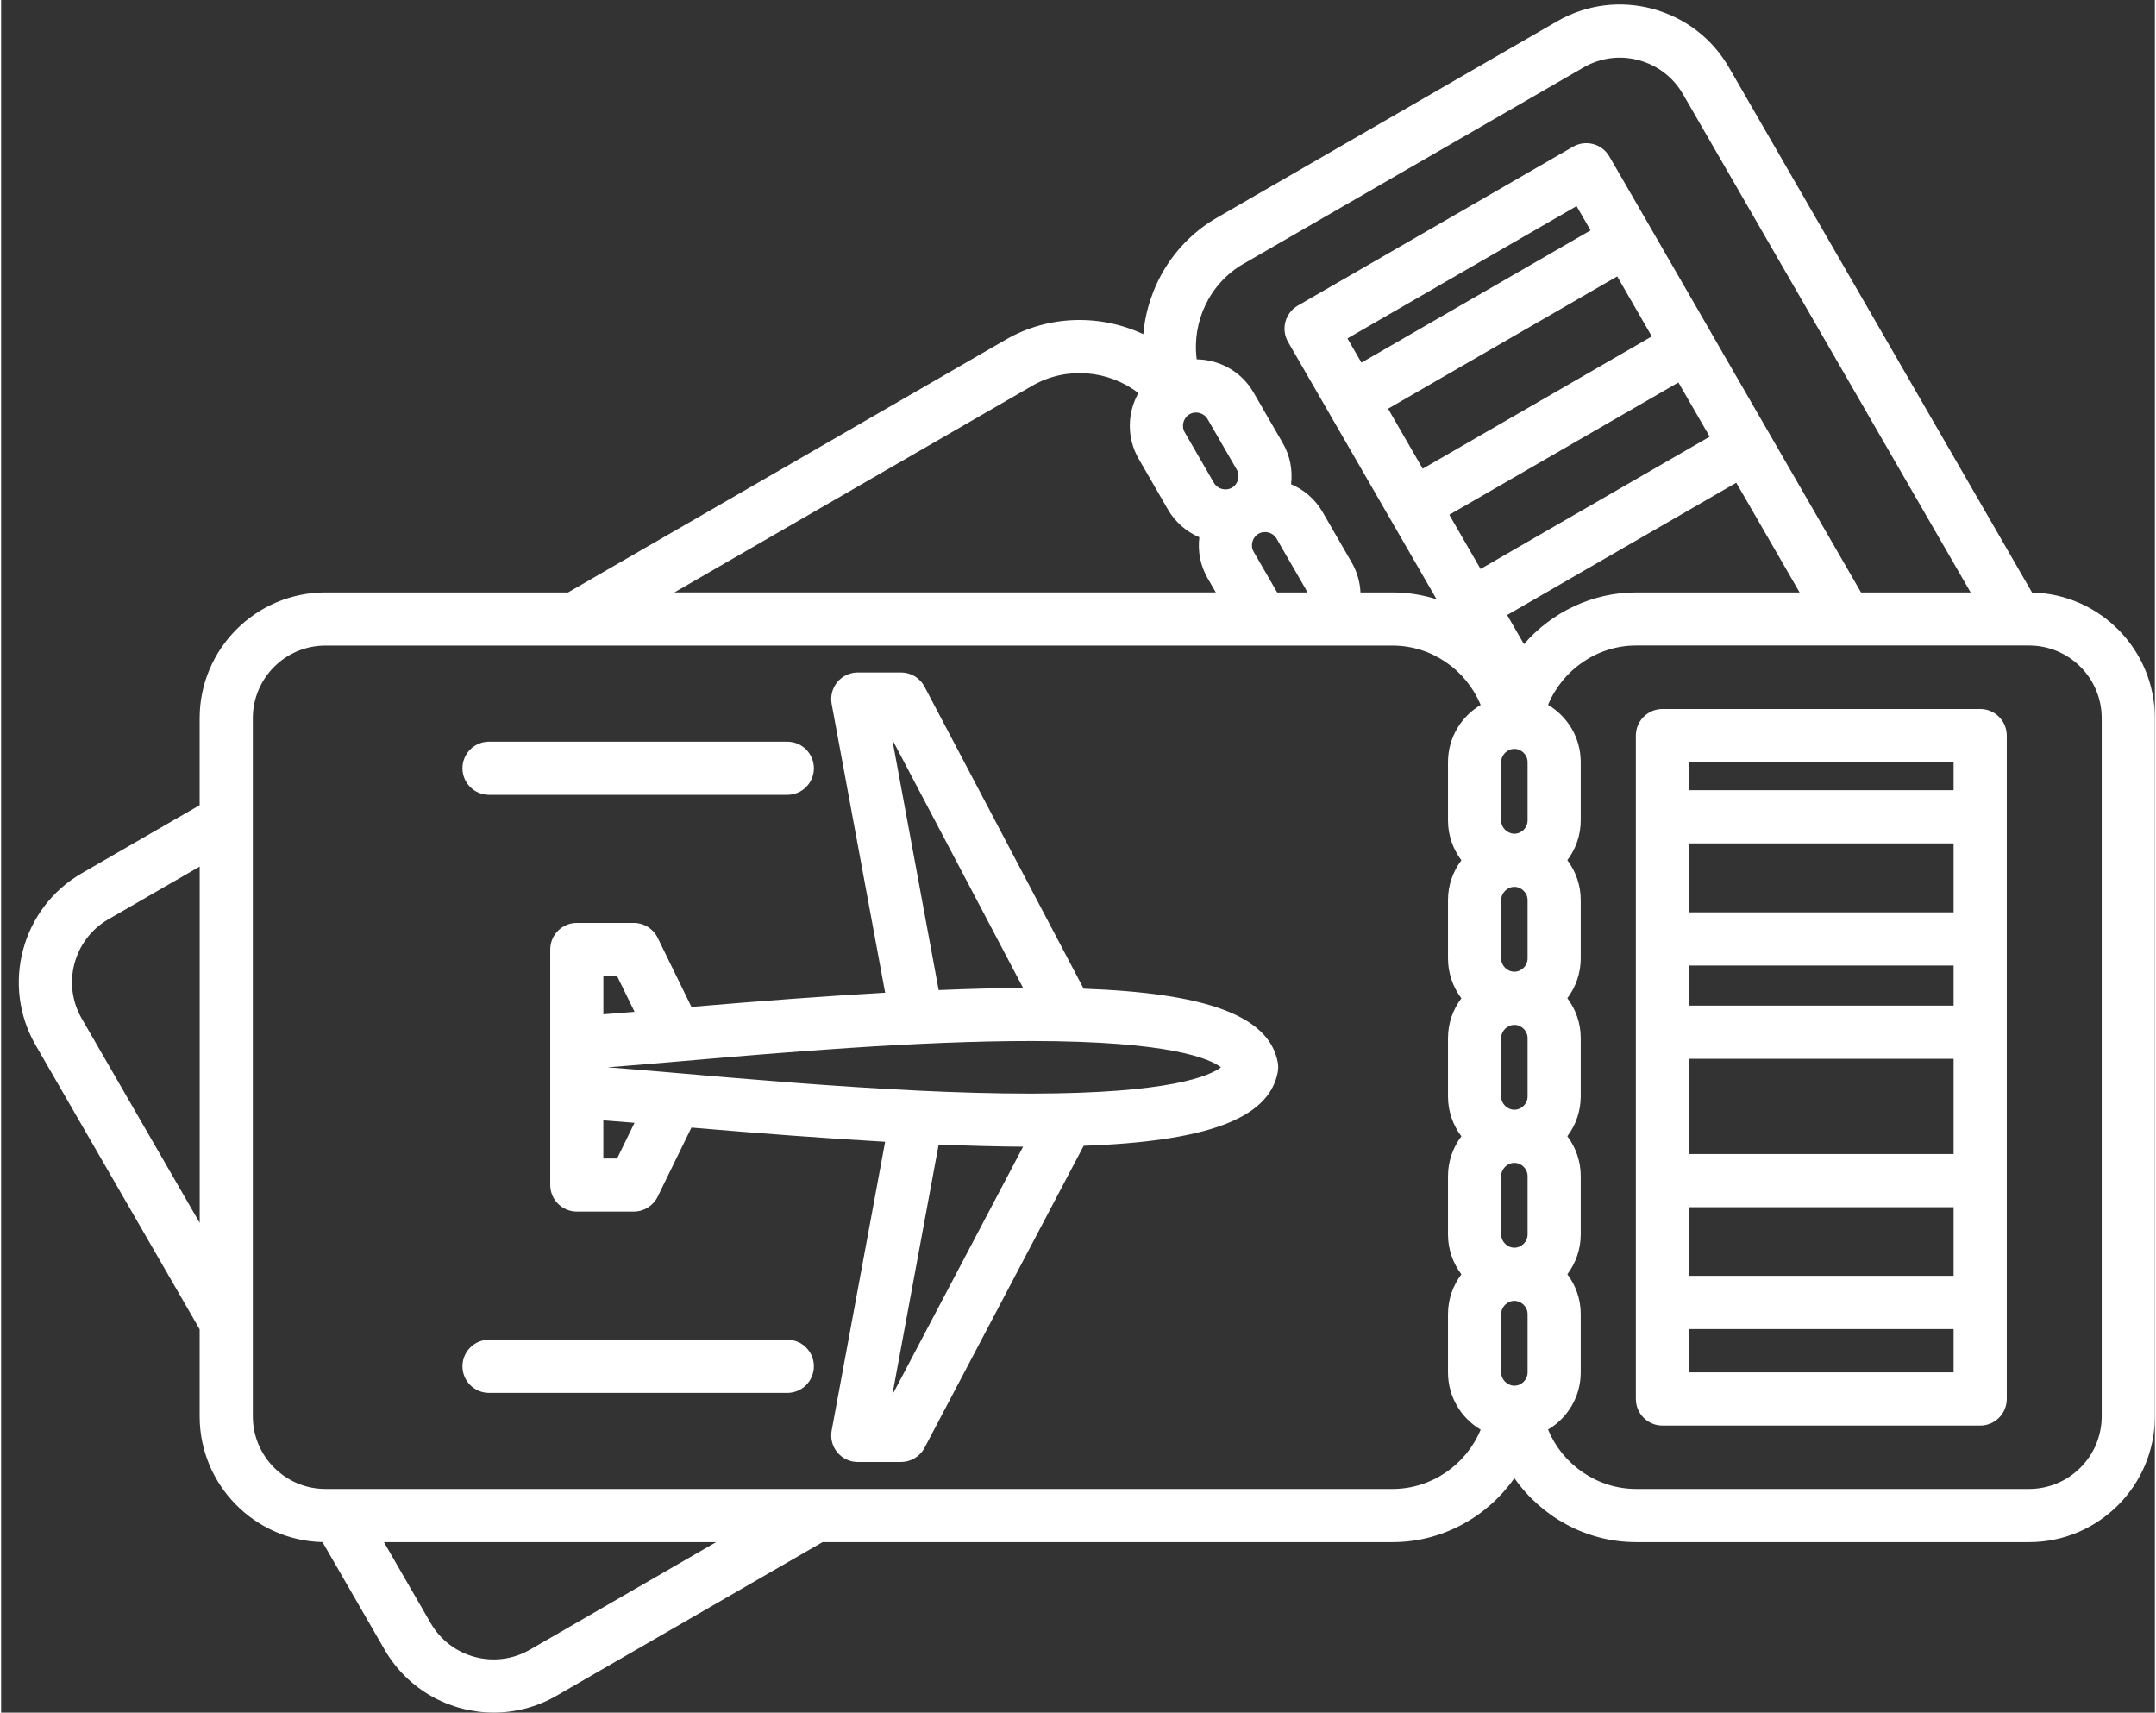
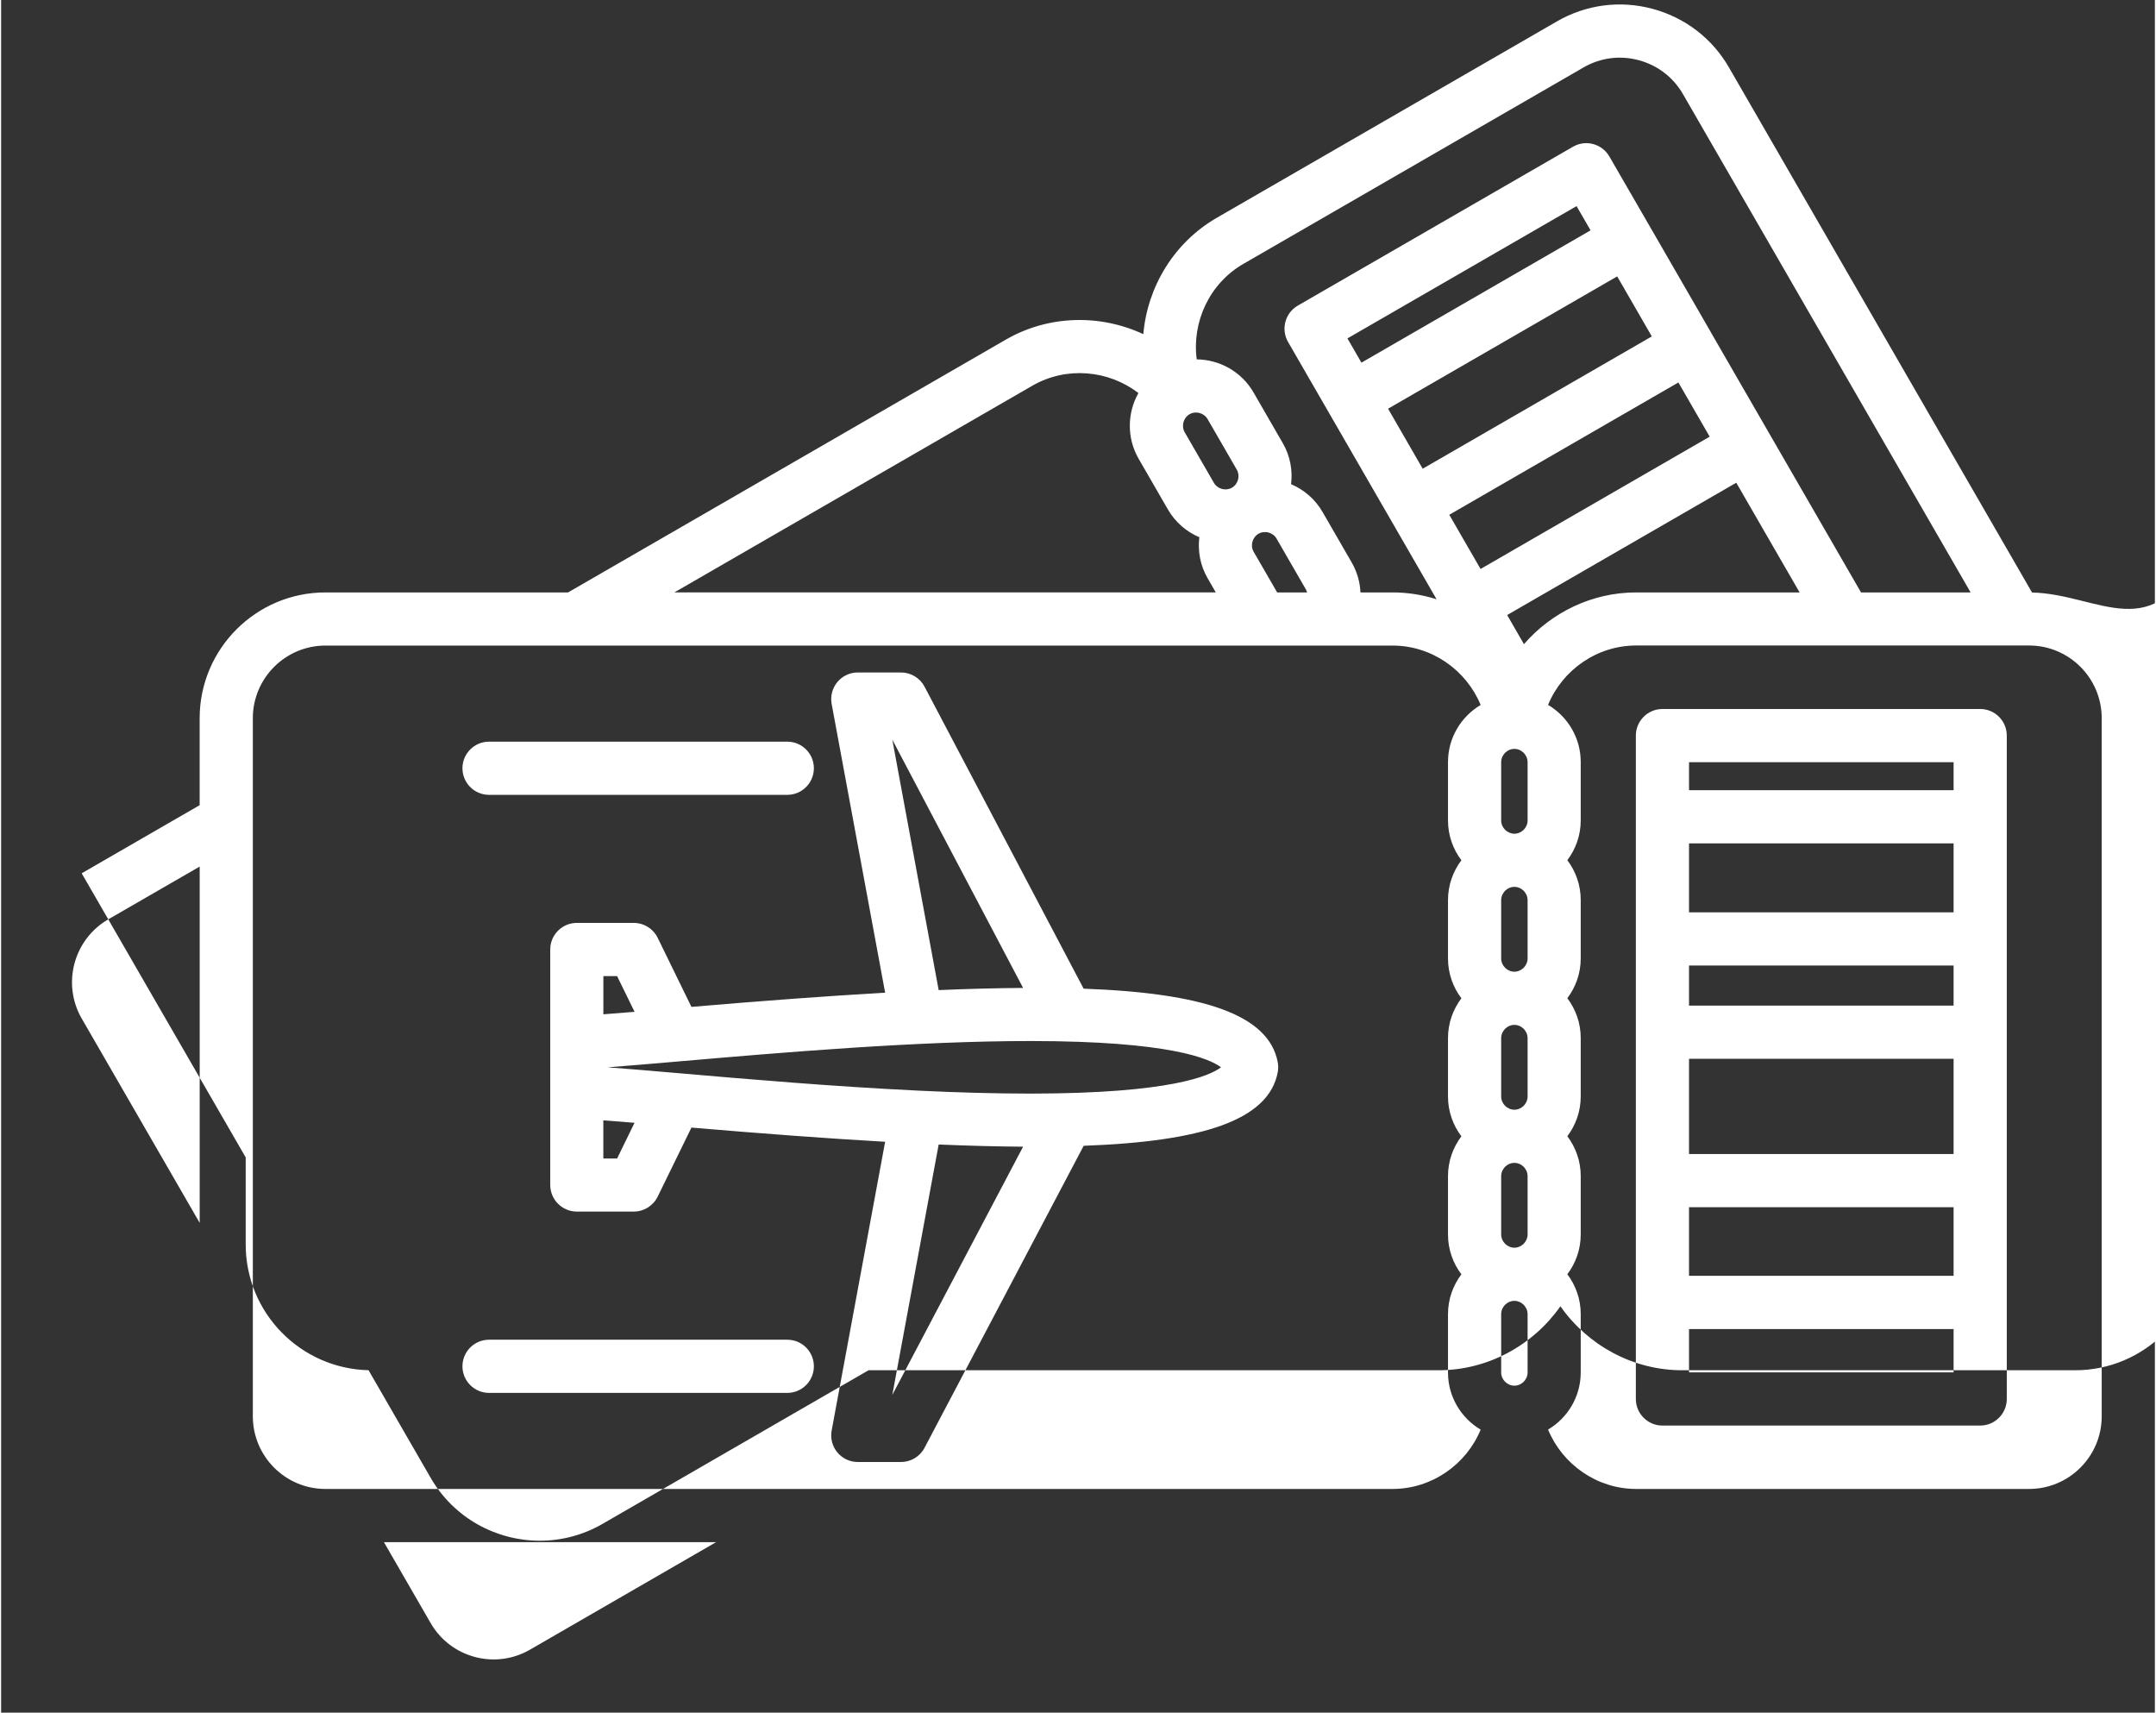
<svg xmlns="http://www.w3.org/2000/svg" fill="#ffffff" height="386" preserveAspectRatio="xMidYMid meet" version="1" viewBox="11.0 62.3 486.0 386.4" width="486" zoomAndPan="magnify">
  <rect x="11.0" y="62.3" width="486.0" height="386.4" fill="#333333" stroke="none" />
  <g id="change1_1">
-     <path d="M469.28,195.98L400.88,77.5c-3.78-6.55-9.91-11.24-17.24-13.21c-7.33-1.97-14.98-0.96-21.54,2.82l-76.79,44.33 c-9.68,5.59-15.65,15.6-16.57,26.25c-9.68-4.52-21.33-4.36-31.02,1.23l-98.79,57.04H84.19c-15.65,0-28.39,12.73-28.39,28.39v19.61 l-26.62,15.37c-13.56,7.83-18.22,25.22-10.39,38.78l37.01,64.1v19.64c0,15.43,12.37,28.01,27.72,28.37l14.02,24.28 c5.25,9.1,14.81,14.19,24.63,14.19c4.81,0,9.69-1.22,14.15-3.8l60.03-34.66h128.64c11.18,0,21.35-5.69,27.48-14.44 c6.12,8.76,16.3,14.44,27.47,14.44h88.67c15.65,0,28.39-12.73,28.39-28.39v-157.5C497,208.92,484.62,196.33,469.28,195.98z M291.31,121.84L368.1,77.5c3.78-2.18,8.19-2.76,12.43-1.62c4.24,1.14,7.77,3.84,9.96,7.62l64.93,112.46h-24.73l-33.81-58.56 c0,0,0,0,0-0.01c0,0,0,0,0-0.01l-13.81-23.92c0,0,0,0,0,0s0,0,0,0L373.9,97.6c-1.66-2.87-5.33-3.85-8.2-2.2l-62.1,35.85 c-2.87,1.66-3.85,5.33-2.2,8.2l33.51,58.05c-3.16-1-6.5-1.54-9.93-1.54h-7.24c-0.11-2.33-0.76-4.64-1.97-6.74l-6.59-11.41 c-1.68-2.92-4.22-5.04-7.1-6.27c0.38-3.11-0.19-6.37-1.88-9.28l-6.59-11.41c-2.74-4.75-7.7-7.41-12.82-7.47 C279.67,134.92,283.68,126.24,291.31,121.84z M314.8,138.65l51.7-29.85l3.16,5.47l-51.7,29.85L314.8,138.65z M375.67,124.66 l7.81,13.54l-51.7,29.85l-7.81-13.54L375.67,124.66z M389.48,148.59l7.06,12.23l-51.7,29.85l-7.06-12.23L389.48,148.59z M355.45,265.37v13.18c0,1.61-1.36,2.98-2.98,2.98c-1.61,0-2.98-1.36-2.98-2.98v-13.18c0-1.61,1.36-2.98,2.98-2.98 S355.45,263.76,355.45,265.37z M355.45,296.51v13.18c0,1.61-1.36,2.98-2.98,2.98c-1.61,0-2.98-1.36-2.98-2.98v-13.18 c0-1.61,1.36-2.98,2.98-2.98h0C354.08,293.53,355.45,294.89,355.45,296.51z M355.45,327.64v13.18c0,1.61-1.36,2.98-2.98,2.98 c-1.61,0-2.98-1.36-2.98-2.98v-13.18c0-1.61,1.36-2.98,2.98-2.98S355.45,326.03,355.45,327.64z M355.45,358.77v13.18 c0,1.61-1.36,2.98-2.98,2.98c-1.61,0-2.98-1.36-2.98-2.98v-13.18c0-1.61,1.36-2.98,2.98-2.98h0 C354.08,355.8,355.45,357.16,355.45,358.77z M349.49,247.42v-13.18c0-1.61,1.36-2.98,2.98-2.98h0c1.61,0,2.98,1.36,2.98,2.98v13.18 c0,1.61-1.36,2.98-2.98,2.98C350.85,250.39,349.49,249.03,349.49,247.42z M354.63,207.63l-3.79-6.57l51.7-29.85l14.29,24.75h-36.89 C369.99,195.96,360.84,200.47,354.63,207.63z M279.17,155.76L279.17,155.76c1.4-0.81,3.26-0.31,4.07,1.09l6.59,11.41 c0.81,1.4,0.31,3.26-1.09,4.07c0,0,0,0,0,0c0,0,0,0,0,0c-1.39,0.81-3.26,0.31-4.07-1.09l-6.59-11.41 C277.27,158.43,277.77,156.56,279.17,155.76z M298.94,195.96l-5.3-9.17c-0.81-1.4-0.31-3.26,1.09-4.07c0,0,0,0,0.01,0c0,0,0,0,0,0 c1.4-0.8,3.26-0.3,4.06,1.09l6.59,11.41c0.13,0.23,0.23,0.48,0.3,0.74H298.94z M243.72,149.31c7.63-4.4,17.15-3.54,23.91,1.67 c-2.51,4.46-2.68,10.09,0.06,14.84l6.59,11.41c1.69,2.92,4.21,5.05,7.1,6.28c-0.38,3.11,0.19,6.36,1.88,9.27l1.83,3.17H162.93 L243.72,149.31z M29.19,292.1c-4.52-7.83-1.83-17.87,6-22.39l20.62-11.9v80.39L29.19,292.1z M130.32,434.5 c-7.83,4.52-17.87,1.83-22.39-6l-10.55-18.27h74.96L130.32,434.5z M324.99,398.23H84.19c-9.04,0-16.39-7.35-16.39-16.39v-157.5 c0-9.04,7.35-16.39,16.39-16.39h240.8c8.81,0,16.62,5.51,19.87,13.4c-4.4,2.61-7.37,7.4-7.37,12.88v13.18 c0,3.37,1.13,6.47,3.02,8.98c-1.89,2.51-3.02,5.61-3.02,8.98v13.18c0,3.37,1.13,6.47,3.02,8.98c-1.89,2.51-3.02,5.61-3.02,8.98 v13.18c0,3.37,1.13,6.47,3.02,8.98c-1.89,2.51-3.02,5.61-3.02,8.98v13.18c0,3.37,1.13,6.47,3.02,8.98 c-1.89,2.51-3.02,5.61-3.02,8.98v13.18c0,5.48,2.97,10.27,7.37,12.88C341.62,392.72,333.8,398.23,324.99,398.23z M485,381.84 c0,9.04-7.35,16.39-16.39,16.39h-88.67c-8.81,0-16.62-5.51-19.87-13.4c4.4-2.61,7.37-7.4,7.37-12.88v-13.18 c0-3.37-1.13-6.47-3.02-8.98c1.89-2.51,3.02-5.61,3.02-8.98v-13.18c0-3.37-1.13-6.47-3.02-8.98c1.89-2.51,3.02-5.61,3.02-8.98 v-13.18c0-3.37-1.13-6.47-3.02-8.98c1.89-2.51,3.02-5.61,3.02-8.98v-13.18c0-3.37-1.13-6.47-3.02-8.98 c1.89-2.51,3.02-5.61,3.02-8.98v-13.18c0-5.48-2.97-10.27-7.37-12.88c3.24-7.89,11.06-13.4,19.87-13.4h88.67 c9.04,0,16.39,7.35,16.39,16.39V381.84z M457.58,222.26h-71.7c-3.31,0-6,2.69-6,6v149.67c0,3.31,2.69,6,6,6h71.7c3.31,0,6-2.69,6-6 V228.26C463.58,224.95,460.9,222.26,457.58,222.26z M451.58,234.26v6.32h-59.7v-6.32H451.58z M391.88,322.66v-21.48h59.7v21.48 H391.88z M451.58,334.66v15.48h-59.7v-15.48H451.58z M391.88,289.18v-9.04h59.7v9.04H391.88z M391.88,268.14v-15.56h59.7v15.56 H391.88z M391.88,371.93v-9.78h59.7v9.78H391.88z M255.27,285.36l-35.9-68.14c-1.04-1.97-3.08-3.2-5.31-3.2h-9.75 c-1.78,0-3.47,0.79-4.61,2.16c-1.14,1.37-1.61,3.18-1.29,4.93l12.07,65.16c-13.17,0.75-27.75,1.84-43.71,3.2l-7.62-15.59 c-1.01-2.06-3.1-3.36-5.39-3.36h-12.85c-3.31,0-6,2.69-6,6v20.97v11.19c0,0,0,0,0,0l0,0v20.97c0,3.31,2.69,6,6,6h12.85 c2.29,0,4.38-1.31,5.39-3.36l7.62-15.59c15.97,1.36,30.55,2.45,43.71,3.2l-12.07,65.16c-0.32,1.75,0.15,3.56,1.29,4.93 c1.14,1.37,2.83,2.16,4.61,2.16h9.75c2.23,0,4.27-1.23,5.31-3.2l35.91-68.14c26.93-0.98,41.8-5.82,43.8-16.64 c0.13-0.72,0.13-1.46,0-2.18C297.07,291.19,282.21,286.34,255.27,285.36z M212.1,229.18l29.51,56.01 c-5.91,0.04-12.26,0.2-19.05,0.49L212.1,229.18z M150,282.53l3.94,8.05c-2.6,0.22-4.96,0.41-7.04,0.56v-8.61H150z M150,323.67h-3.11 v-8.61c2.08,0.15,4.44,0.34,7.04,0.56L150,323.67z M212.1,377.01l10.46-56.49c6.79,0.28,13.14,0.45,19.05,0.49L212.1,377.01z M243.63,309.03c-0.14,0-0.28,0-0.42,0c-8.07,0-16.56-0.25-25.1-0.66c-0.05,0-0.1,0-0.16-0.01c-19.04-0.91-38.31-2.57-53.69-3.9 c-6.41-0.55-11.99-1.04-16.42-1.36c4.43-0.33,10.01-0.81,16.42-1.36c22.44-1.94,53.21-4.59,79.36-4.57 c31.07,0.03,40.09,3.97,42.65,5.93C283.71,305.06,274.69,308.99,243.63,309.03z M115.1,235.63c0-3.31,2.69-6,6-6h67.3 c3.31,0,6,2.69,6,6s-2.69,6-6,6h-67.3C117.79,241.63,115.1,238.94,115.1,235.63z M194.4,370.56c0,3.31-2.69,6-6,6h-67.3 c-3.31,0-6-2.69-6-6s2.69-6,6-6h67.3C191.72,364.56,194.4,367.25,194.4,370.56z" />
+     <path d="M469.28,195.98L400.88,77.5c-3.78-6.55-9.91-11.24-17.24-13.21c-7.33-1.97-14.98-0.96-21.54,2.82l-76.79,44.33 c-9.68,5.59-15.65,15.6-16.57,26.25c-9.68-4.52-21.33-4.36-31.02,1.23l-98.79,57.04H84.19c-15.65,0-28.39,12.73-28.39,28.39v19.61 l-26.62,15.37l37.01,64.1v19.64c0,15.43,12.37,28.01,27.72,28.37l14.02,24.28 c5.25,9.1,14.81,14.19,24.63,14.19c4.81,0,9.69-1.22,14.15-3.8l60.03-34.66h128.64c11.18,0,21.35-5.69,27.48-14.44 c6.12,8.76,16.3,14.44,27.47,14.44h88.67c15.65,0,28.39-12.73,28.39-28.39v-157.5C497,208.92,484.62,196.33,469.28,195.98z M291.31,121.84L368.1,77.5c3.78-2.18,8.19-2.76,12.43-1.62c4.24,1.14,7.77,3.84,9.96,7.62l64.93,112.46h-24.73l-33.81-58.56 c0,0,0,0,0-0.01c0,0,0,0,0-0.01l-13.81-23.92c0,0,0,0,0,0s0,0,0,0L373.9,97.6c-1.66-2.87-5.33-3.85-8.2-2.2l-62.1,35.85 c-2.87,1.66-3.85,5.33-2.2,8.2l33.51,58.05c-3.16-1-6.5-1.54-9.93-1.54h-7.24c-0.11-2.33-0.76-4.64-1.97-6.74l-6.59-11.41 c-1.68-2.92-4.22-5.04-7.1-6.27c0.38-3.11-0.19-6.37-1.88-9.28l-6.59-11.41c-2.74-4.75-7.7-7.41-12.82-7.47 C279.67,134.92,283.68,126.24,291.31,121.84z M314.8,138.65l51.7-29.85l3.16,5.47l-51.7,29.85L314.8,138.65z M375.67,124.66 l7.81,13.54l-51.7,29.85l-7.81-13.54L375.67,124.66z M389.48,148.59l7.06,12.23l-51.7,29.85l-7.06-12.23L389.48,148.59z M355.45,265.37v13.18c0,1.61-1.36,2.98-2.98,2.98c-1.61,0-2.98-1.36-2.98-2.98v-13.18c0-1.61,1.36-2.98,2.98-2.98 S355.45,263.76,355.45,265.37z M355.45,296.51v13.18c0,1.61-1.36,2.98-2.98,2.98c-1.61,0-2.98-1.36-2.98-2.98v-13.18 c0-1.61,1.36-2.98,2.98-2.98h0C354.08,293.53,355.45,294.89,355.45,296.51z M355.45,327.64v13.18c0,1.61-1.36,2.98-2.98,2.98 c-1.61,0-2.98-1.36-2.98-2.98v-13.18c0-1.61,1.36-2.98,2.98-2.98S355.45,326.03,355.45,327.64z M355.45,358.77v13.18 c0,1.61-1.36,2.98-2.98,2.98c-1.61,0-2.98-1.36-2.98-2.98v-13.18c0-1.61,1.36-2.98,2.98-2.98h0 C354.08,355.8,355.45,357.16,355.45,358.77z M349.49,247.42v-13.18c0-1.61,1.36-2.98,2.98-2.98h0c1.61,0,2.98,1.36,2.98,2.98v13.18 c0,1.61-1.36,2.98-2.98,2.98C350.85,250.39,349.49,249.03,349.49,247.42z M354.63,207.63l-3.79-6.57l51.7-29.85l14.29,24.75h-36.89 C369.99,195.96,360.84,200.47,354.63,207.63z M279.17,155.76L279.17,155.76c1.4-0.81,3.26-0.31,4.07,1.09l6.59,11.41 c0.81,1.4,0.31,3.26-1.09,4.07c0,0,0,0,0,0c0,0,0,0,0,0c-1.39,0.81-3.26,0.31-4.07-1.09l-6.59-11.41 C277.27,158.43,277.77,156.56,279.17,155.76z M298.94,195.96l-5.3-9.17c-0.81-1.4-0.31-3.26,1.09-4.07c0,0,0,0,0.01,0c0,0,0,0,0,0 c1.4-0.8,3.26-0.3,4.06,1.09l6.59,11.41c0.13,0.23,0.23,0.48,0.3,0.74H298.94z M243.72,149.31c7.63-4.4,17.15-3.54,23.91,1.67 c-2.51,4.46-2.68,10.09,0.06,14.84l6.59,11.41c1.69,2.92,4.21,5.05,7.1,6.28c-0.38,3.11,0.19,6.36,1.88,9.27l1.83,3.17H162.93 L243.72,149.31z M29.19,292.1c-4.52-7.83-1.83-17.87,6-22.39l20.62-11.9v80.39L29.19,292.1z M130.32,434.5 c-7.83,4.52-17.87,1.83-22.39-6l-10.55-18.27h74.96L130.32,434.5z M324.99,398.23H84.19c-9.04,0-16.39-7.35-16.39-16.39v-157.5 c0-9.04,7.35-16.39,16.39-16.39h240.8c8.81,0,16.62,5.51,19.87,13.4c-4.4,2.61-7.37,7.4-7.37,12.88v13.18 c0,3.37,1.13,6.47,3.02,8.98c-1.89,2.51-3.02,5.61-3.02,8.98v13.18c0,3.37,1.13,6.47,3.02,8.98c-1.89,2.51-3.02,5.61-3.02,8.98 v13.18c0,3.37,1.13,6.47,3.02,8.98c-1.89,2.51-3.02,5.61-3.02,8.98v13.18c0,3.37,1.13,6.47,3.02,8.98 c-1.89,2.51-3.02,5.61-3.02,8.98v13.18c0,5.48,2.97,10.27,7.37,12.88C341.62,392.72,333.8,398.23,324.99,398.23z M485,381.84 c0,9.04-7.35,16.39-16.39,16.39h-88.67c-8.81,0-16.62-5.51-19.87-13.4c4.4-2.61,7.37-7.4,7.37-12.88v-13.18 c0-3.37-1.13-6.47-3.02-8.98c1.89-2.51,3.02-5.61,3.02-8.98v-13.18c0-3.37-1.13-6.47-3.02-8.98c1.89-2.51,3.02-5.61,3.02-8.98 v-13.18c0-3.37-1.13-6.47-3.02-8.98c1.89-2.51,3.02-5.61,3.02-8.98v-13.18c0-3.37-1.13-6.47-3.02-8.98 c1.89-2.51,3.02-5.61,3.02-8.98v-13.18c0-5.48-2.97-10.27-7.37-12.88c3.24-7.89,11.06-13.4,19.87-13.4h88.67 c9.04,0,16.39,7.35,16.39,16.39V381.84z M457.58,222.26h-71.7c-3.31,0-6,2.69-6,6v149.67c0,3.31,2.69,6,6,6h71.7c3.31,0,6-2.69,6-6 V228.26C463.58,224.95,460.9,222.26,457.58,222.26z M451.58,234.26v6.32h-59.7v-6.32H451.58z M391.88,322.66v-21.48h59.7v21.48 H391.88z M451.58,334.66v15.48h-59.7v-15.48H451.58z M391.88,289.18v-9.04h59.7v9.04H391.88z M391.88,268.14v-15.56h59.7v15.56 H391.88z M391.88,371.93v-9.78h59.7v9.78H391.88z M255.27,285.36l-35.9-68.14c-1.04-1.97-3.08-3.2-5.31-3.2h-9.75 c-1.78,0-3.47,0.79-4.61,2.16c-1.14,1.37-1.61,3.18-1.29,4.93l12.07,65.16c-13.17,0.75-27.75,1.84-43.71,3.2l-7.62-15.59 c-1.01-2.06-3.1-3.36-5.39-3.36h-12.85c-3.31,0-6,2.69-6,6v20.97v11.19c0,0,0,0,0,0l0,0v20.97c0,3.31,2.69,6,6,6h12.85 c2.29,0,4.38-1.31,5.39-3.36l7.62-15.59c15.97,1.36,30.55,2.45,43.71,3.2l-12.07,65.16c-0.32,1.75,0.15,3.56,1.29,4.93 c1.14,1.37,2.83,2.16,4.61,2.16h9.75c2.23,0,4.27-1.23,5.31-3.2l35.91-68.14c26.93-0.98,41.8-5.82,43.8-16.64 c0.13-0.72,0.13-1.46,0-2.18C297.07,291.19,282.21,286.34,255.27,285.36z M212.1,229.18l29.51,56.01 c-5.91,0.04-12.26,0.2-19.05,0.49L212.1,229.18z M150,282.53l3.94,8.05c-2.6,0.22-4.96,0.41-7.04,0.56v-8.61H150z M150,323.67h-3.11 v-8.61c2.08,0.15,4.44,0.34,7.04,0.56L150,323.67z M212.1,377.01l10.46-56.49c6.79,0.28,13.14,0.45,19.05,0.49L212.1,377.01z M243.63,309.03c-0.14,0-0.28,0-0.42,0c-8.07,0-16.56-0.25-25.1-0.66c-0.05,0-0.1,0-0.16-0.01c-19.04-0.91-38.31-2.57-53.69-3.9 c-6.41-0.55-11.99-1.04-16.42-1.36c4.43-0.33,10.01-0.81,16.42-1.36c22.44-1.94,53.21-4.59,79.36-4.57 c31.07,0.03,40.09,3.97,42.65,5.93C283.71,305.06,274.69,308.99,243.63,309.03z M115.1,235.63c0-3.31,2.69-6,6-6h67.3 c3.31,0,6,2.69,6,6s-2.69,6-6,6h-67.3C117.79,241.63,115.1,238.94,115.1,235.63z M194.4,370.56c0,3.31-2.69,6-6,6h-67.3 c-3.31,0-6-2.69-6-6s2.69-6,6-6h67.3C191.72,364.56,194.4,367.25,194.4,370.56z" />
  </g>
</svg>